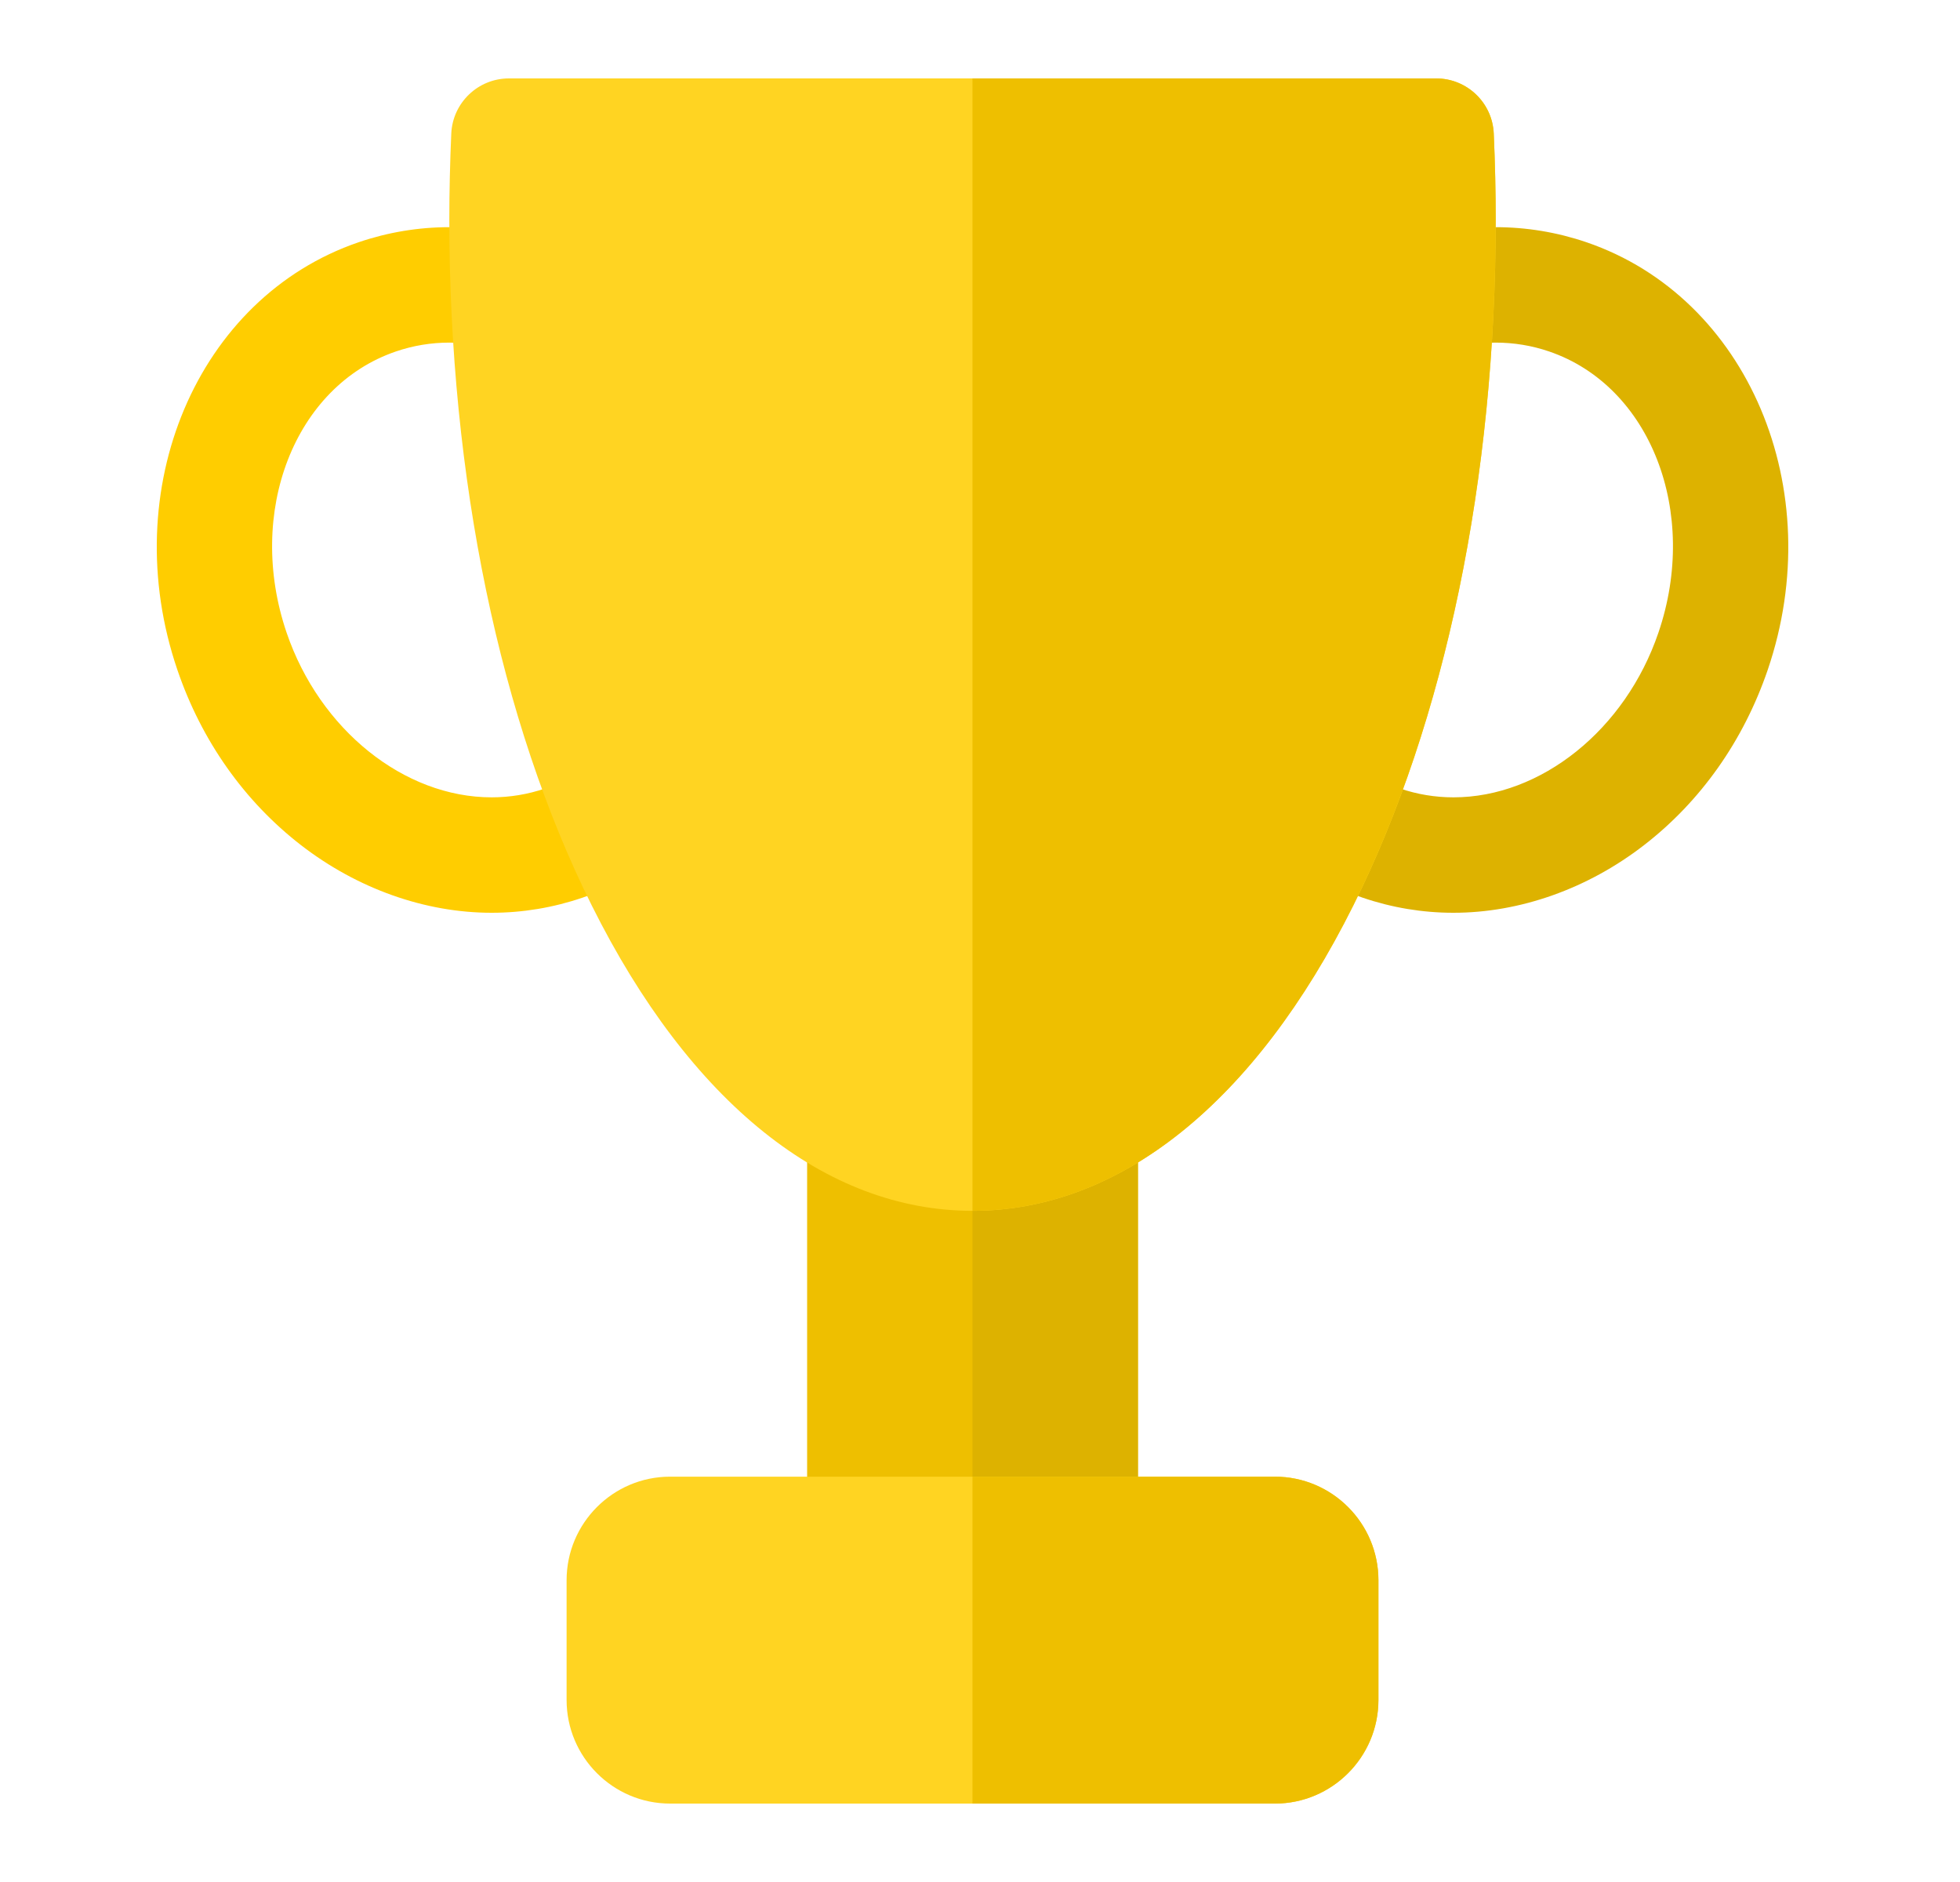
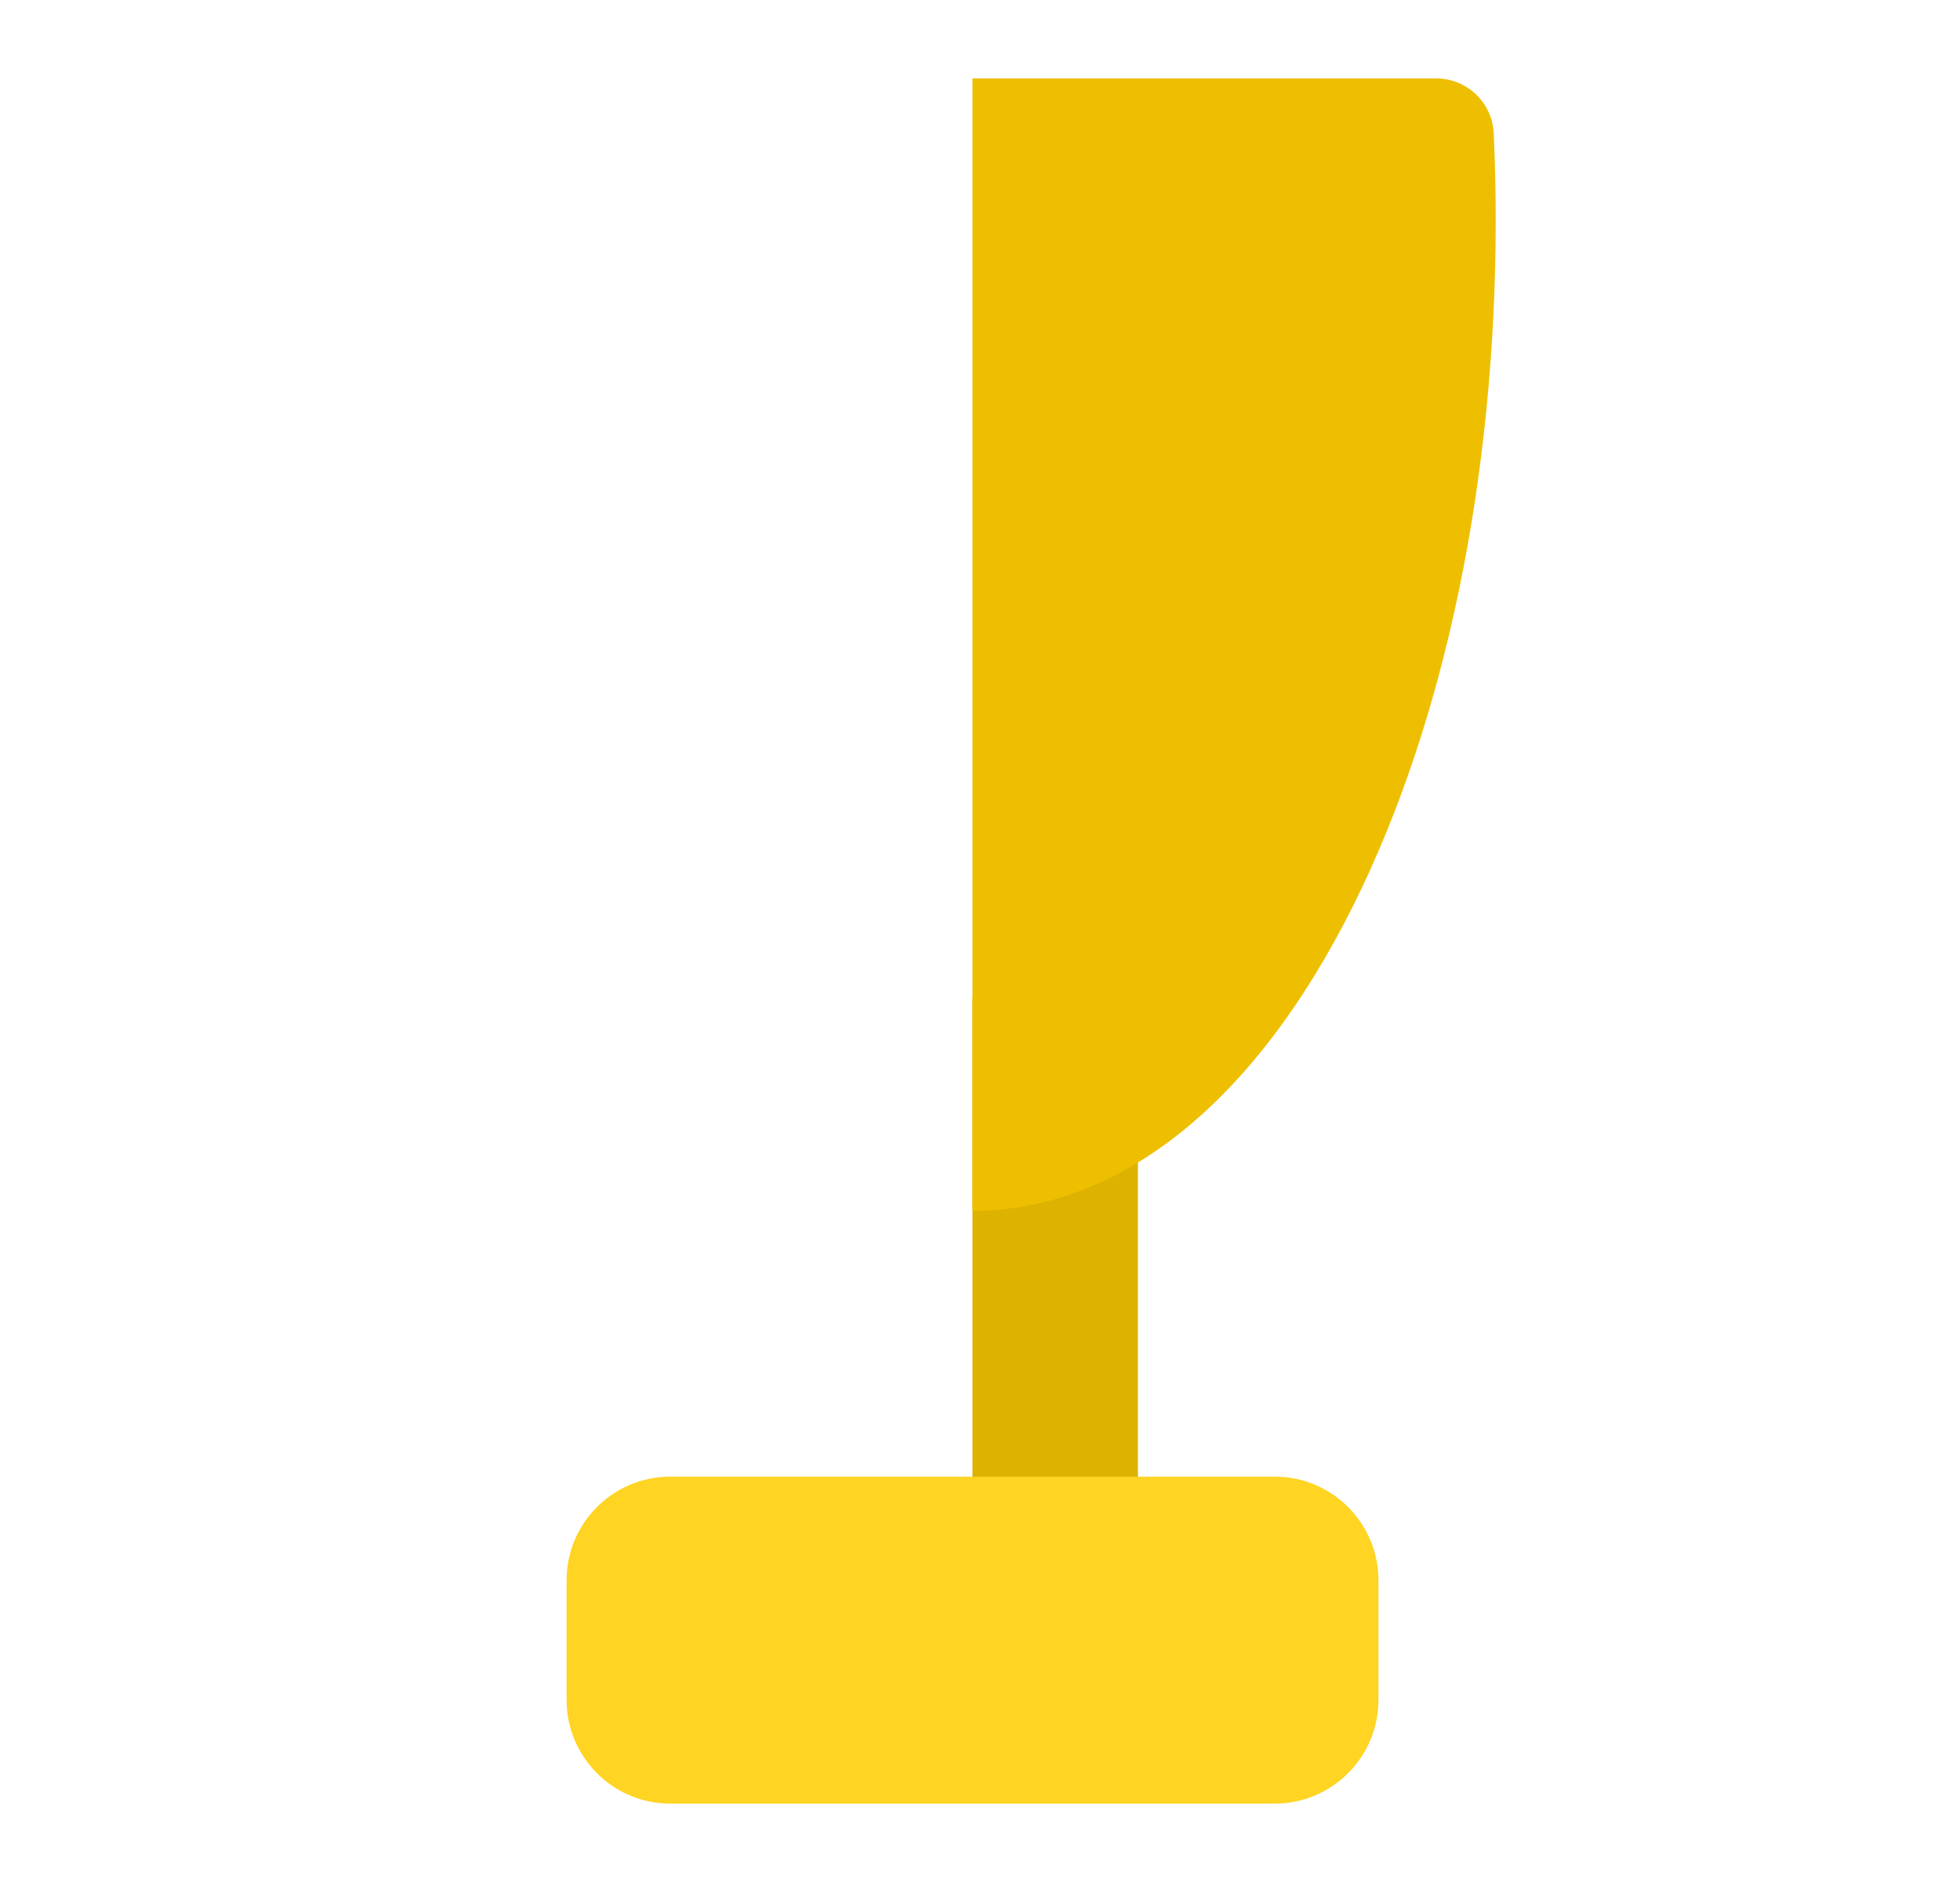
<svg xmlns="http://www.w3.org/2000/svg" width="25" height="24" viewBox="0 0 25 24" fill="none">
-   <path d="M14.515 13.454C14.515 13.048 14.185 12.718 13.779 12.718H11.031C10.624 12.718 10.295 13.048 10.295 13.454V20.567C10.295 20.974 10.624 21.303 11.031 21.303H13.779C14.185 21.303 14.515 20.974 14.515 20.567V13.454Z" fill="#EEBF00" />
  <path d="M13.778 12.718H12.404V21.303H13.778C14.185 21.303 14.514 20.974 14.514 20.567V13.454C14.514 13.048 14.185 12.718 13.778 12.718Z" fill="#DDB200" />
-   <path d="M6.271 11.64C5.422 11.64 4.56 11.334 3.841 10.779C3.117 10.219 2.571 9.447 2.263 8.544C1.476 6.24 2.513 3.793 4.575 3.089C4.948 2.962 5.337 2.897 5.732 2.897C6.581 2.897 7.443 3.203 8.162 3.758C8.886 4.317 9.432 5.09 9.74 5.992C10.115 7.091 10.091 8.257 9.674 9.276C9.242 10.329 8.445 11.101 7.428 11.448C7.055 11.575 6.666 11.64 6.271 11.64ZM5.732 4.369C5.499 4.369 5.27 4.407 5.05 4.482C3.757 4.923 3.132 6.532 3.656 8.069C4.078 9.305 5.153 10.168 6.271 10.168C6.503 10.168 6.733 10.13 6.953 10.055C7.561 9.847 8.044 9.372 8.312 8.718C8.594 8.029 8.607 7.23 8.347 6.468C7.925 5.232 6.85 4.369 5.732 4.369Z" fill="#FFCD00" />
-   <path d="M18.539 11.64C18.144 11.64 17.755 11.575 17.382 11.448C16.365 11.101 15.567 10.329 15.136 9.276C14.718 8.257 14.695 7.091 15.07 5.992C15.378 5.09 15.924 4.317 16.648 3.758C17.366 3.203 18.229 2.897 19.077 2.897C19.472 2.897 19.862 2.962 20.235 3.089C22.296 3.793 23.333 6.24 22.547 8.544C22.238 9.447 21.693 10.219 20.968 10.779C20.25 11.334 19.387 11.64 18.539 11.64ZM19.077 4.369C17.96 4.369 16.885 5.232 16.463 6.468C16.203 7.229 16.215 8.029 16.498 8.718C16.766 9.372 17.249 9.847 17.857 10.055C18.077 10.13 18.306 10.168 18.539 10.168C19.657 10.168 20.732 9.305 21.153 8.069C21.678 6.532 21.052 4.923 19.759 4.482C19.54 4.407 19.31 4.369 19.077 4.369Z" fill="#DDB200" />
-   <path d="M19.053 1.703C19.036 1.31 18.712 1 18.318 1H6.491C6.098 1 5.774 1.31 5.756 1.703C5.74 2.073 5.731 2.443 5.731 2.802C5.731 6.093 6.377 9.199 7.548 11.547C8.8 14.058 10.525 15.441 12.405 15.441C14.284 15.441 16.009 14.058 17.262 11.547C18.433 9.199 19.078 6.093 19.078 2.802C19.078 2.443 19.07 2.073 19.053 1.703Z" fill="#FFD422" />
  <path d="M16.261 18.831H8.547C7.819 18.831 7.227 19.424 7.227 20.152V21.679C7.227 22.407 7.819 23 8.547 23H16.261C16.99 23 17.582 22.407 17.582 21.679V20.152C17.582 19.424 16.99 18.831 16.261 18.831Z" fill="#FFD422" />
  <path d="M18.318 1H12.404V15.441C14.284 15.441 16.009 14.058 17.261 11.547C18.433 9.199 19.078 6.093 19.078 2.802C19.078 2.443 19.069 2.073 19.053 1.704C19.036 1.31 18.712 1 18.318 1Z" fill="#EEBF00" />
-   <path d="M16.261 18.831H12.404V23H16.261C16.99 23 17.582 22.407 17.582 21.679V20.152C17.582 19.424 16.99 18.831 16.261 18.831Z" fill="#EEBF00" />
</svg>